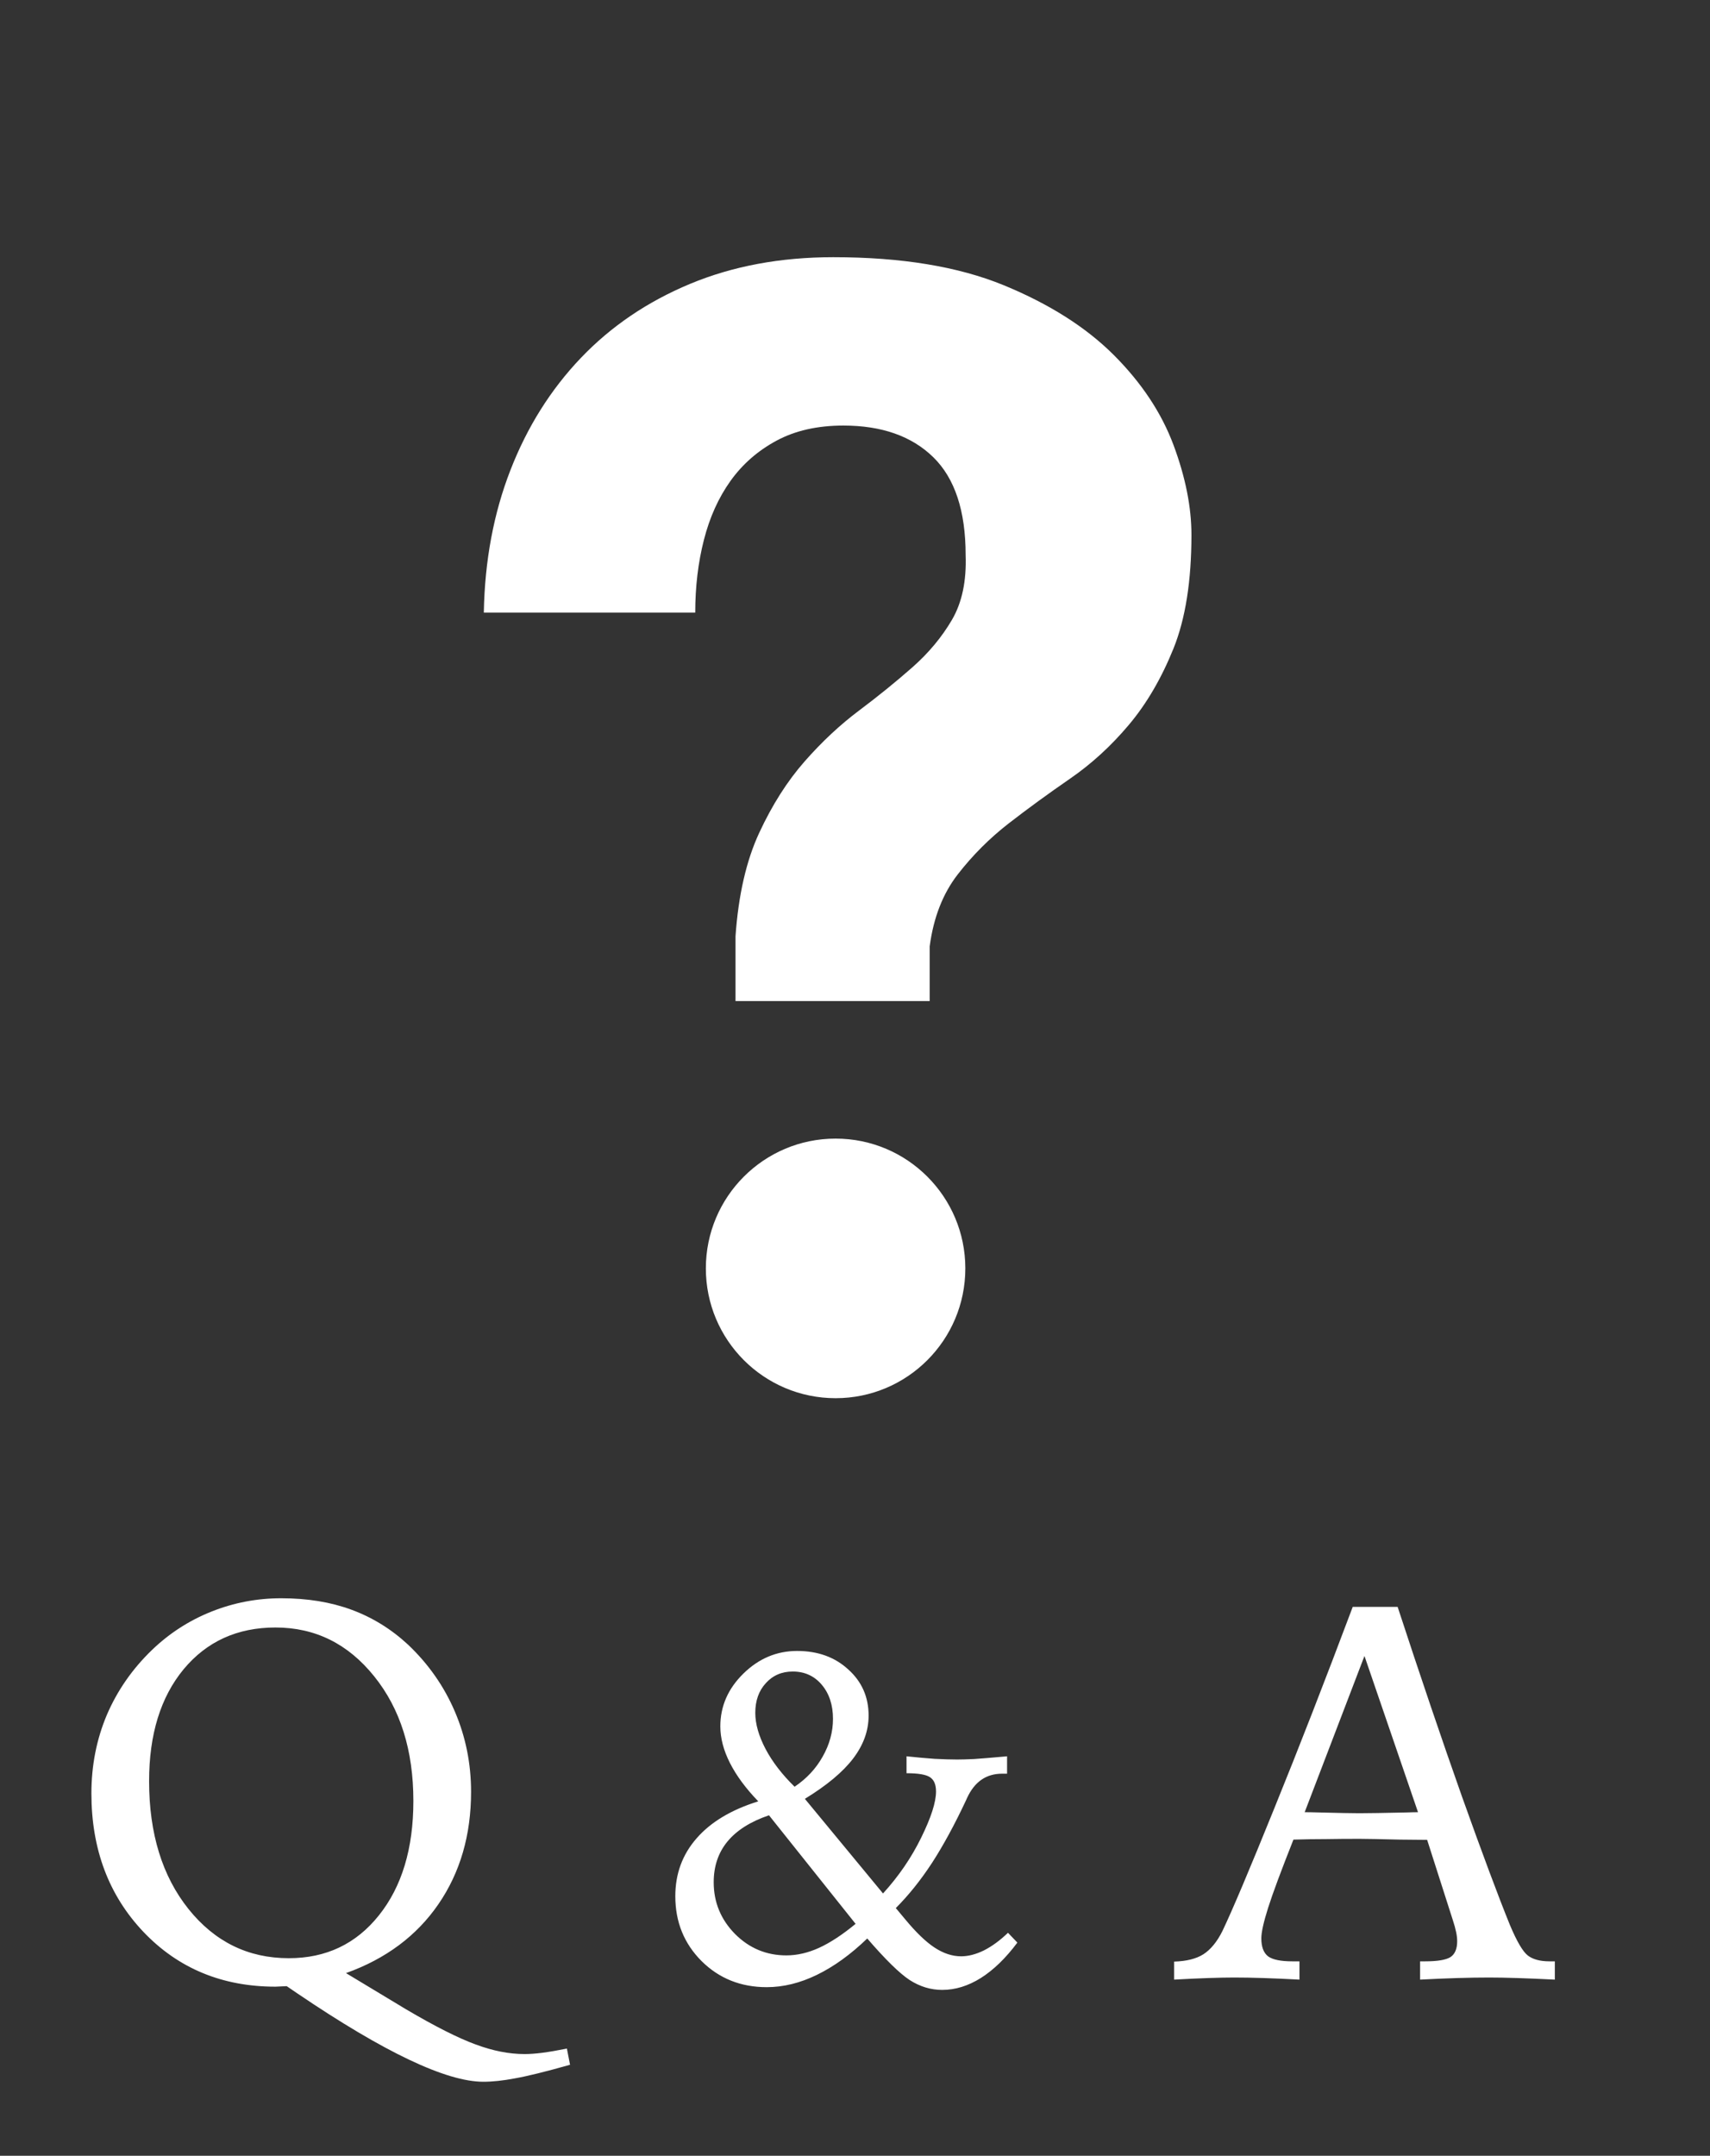
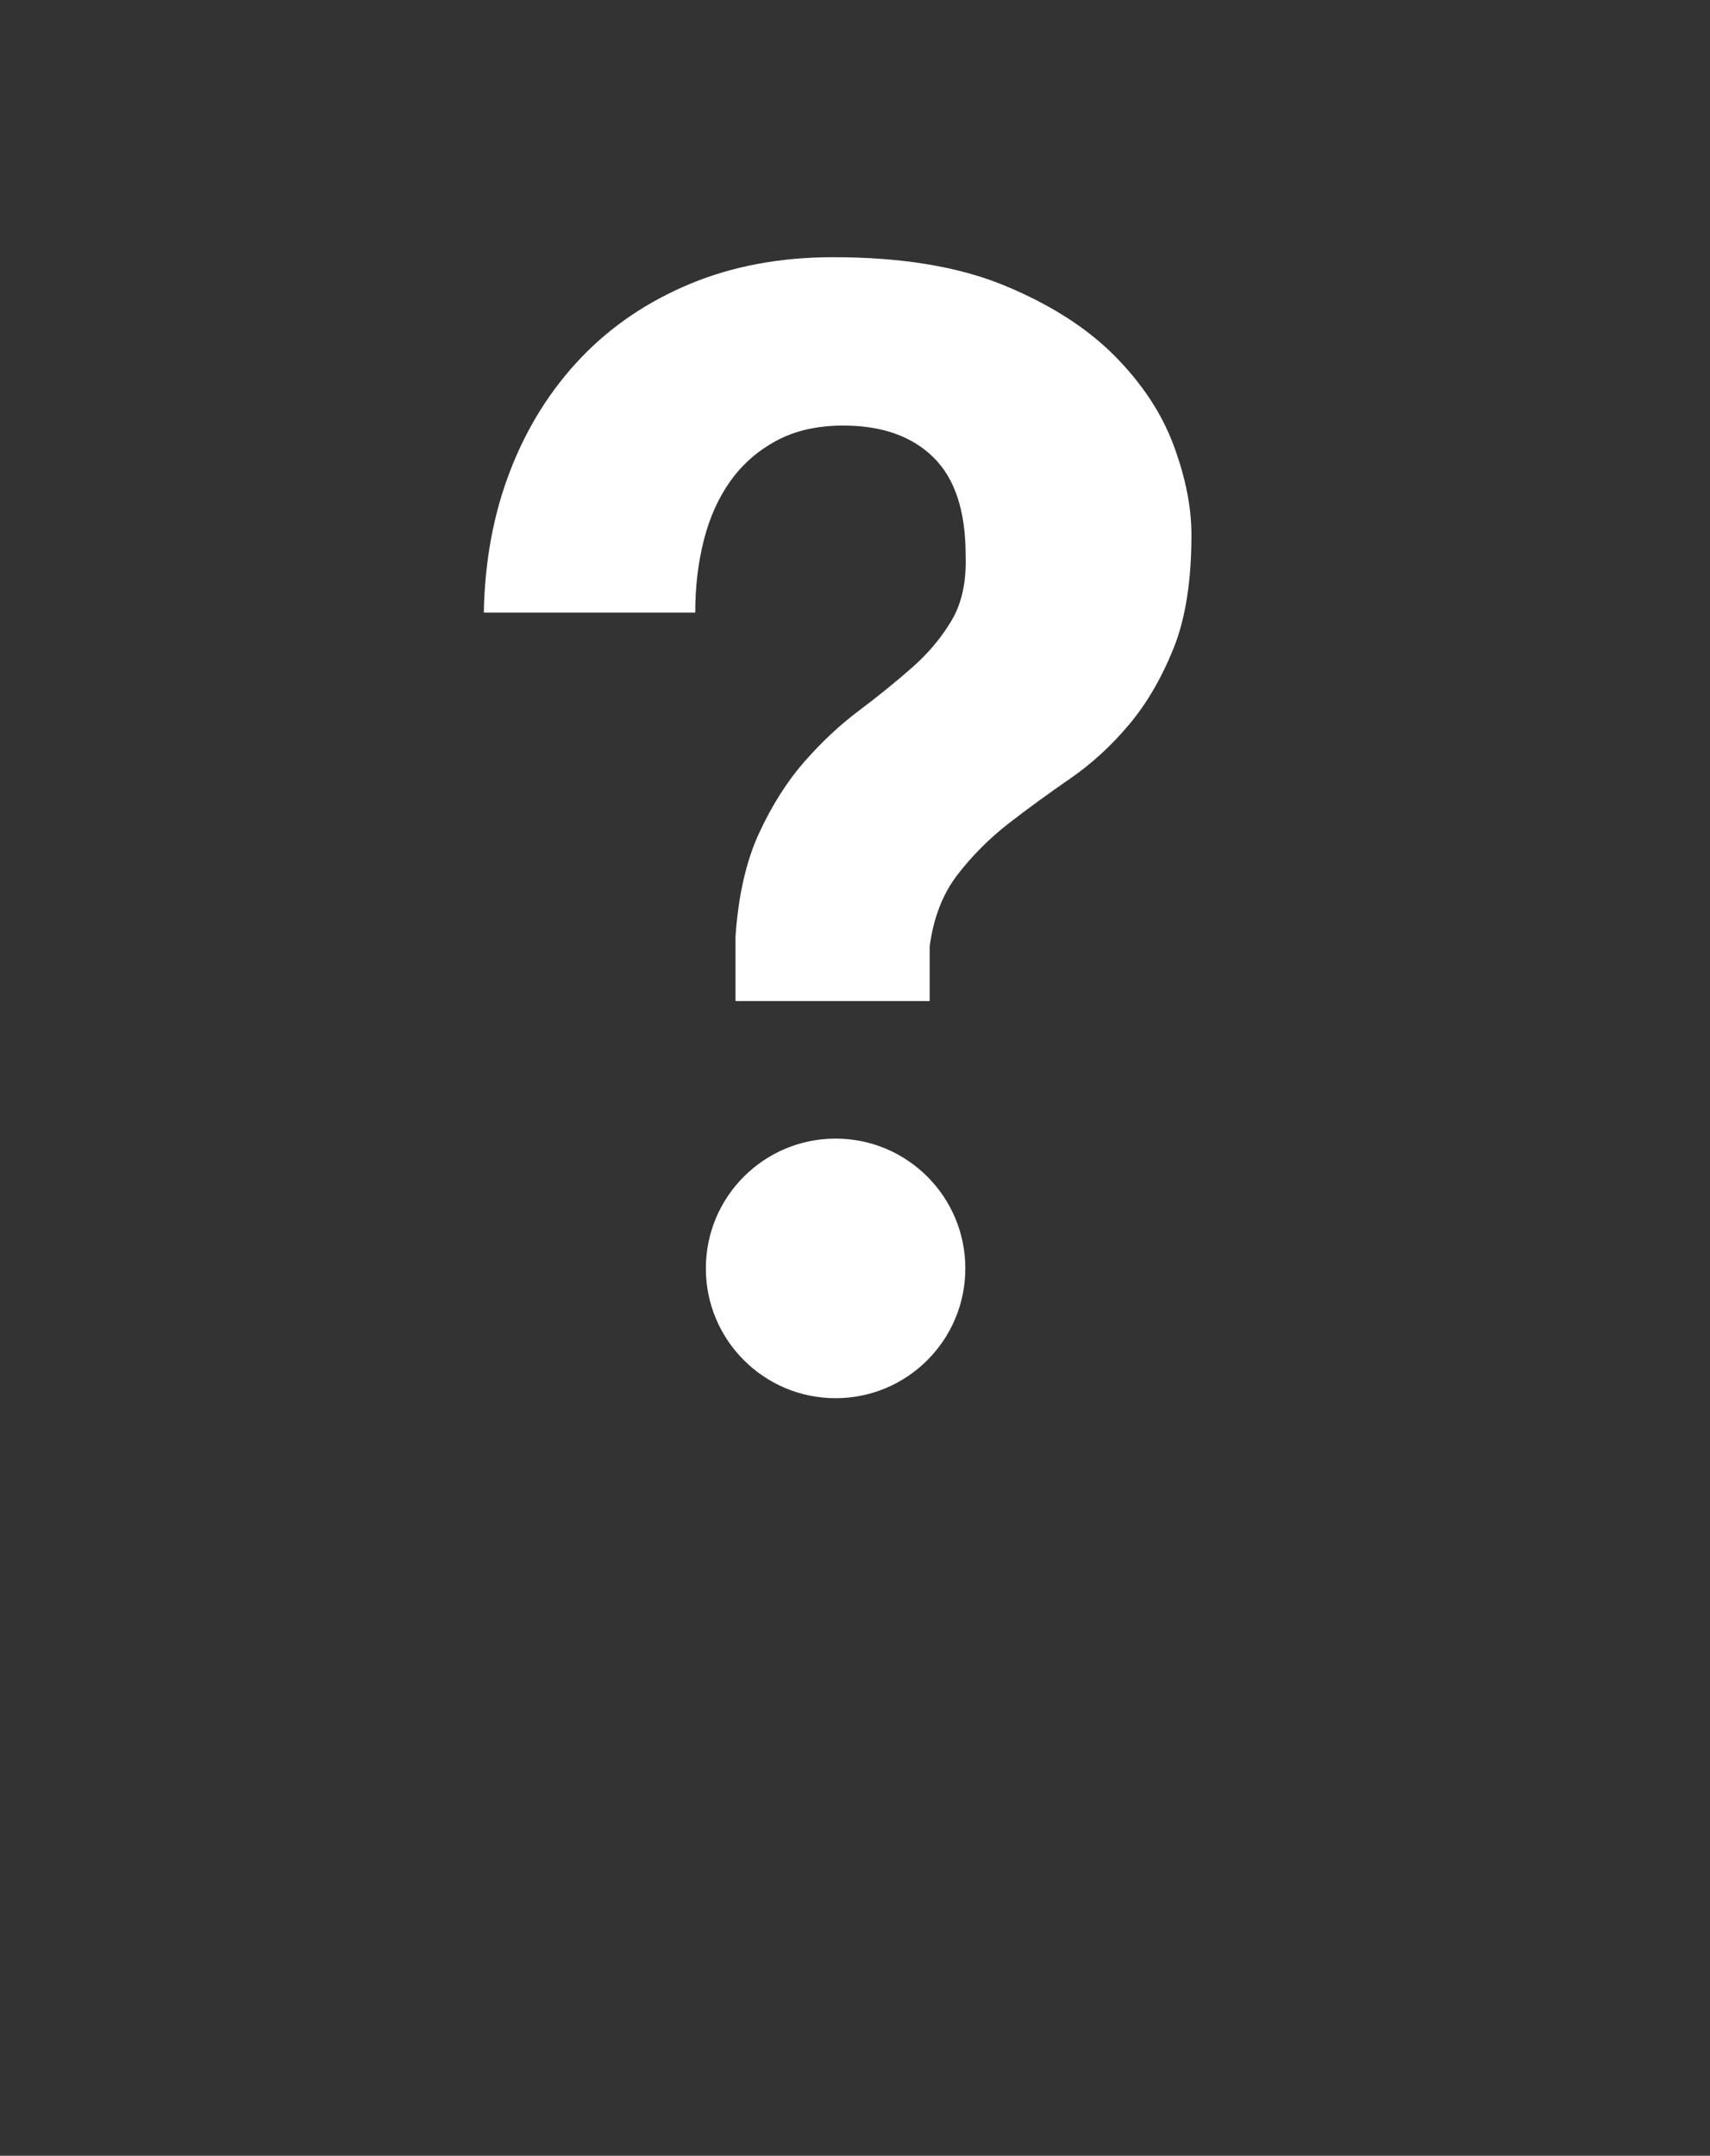
<svg xmlns="http://www.w3.org/2000/svg" width="73" height="92" viewBox="0 0 73 92" fill="none">
  <rect x="0" y="0" width="73" height="92" fill="#333333" stroke="none" />
  <path d="M21.79 20.063C22.506 18.221 23.509 16.625 24.798 15.274C26.088 13.923 27.643 12.87 29.465 12.112C31.286 11.355 33.323 10.976 35.575 10.976C38.48 10.976 40.906 11.375 42.851 12.173C44.794 12.972 46.36 13.965 47.548 15.151C48.735 16.339 49.584 17.618 50.096 18.989C50.607 20.361 50.863 21.64 50.863 22.827C50.863 24.791 50.607 26.409 50.096 27.677C49.583 28.946 48.95 30.032 48.192 30.932C47.434 31.833 46.596 32.6 45.675 33.234C44.754 33.869 43.883 34.503 43.065 35.137C42.246 35.773 41.52 36.499 40.885 37.317C40.25 38.137 39.851 39.159 39.688 40.388V42.721H31.399V39.958C31.522 38.199 31.86 36.725 32.413 35.537C32.965 34.35 33.609 33.337 34.346 32.498C35.083 31.659 35.86 30.932 36.68 30.318C37.498 29.704 38.255 29.09 38.952 28.476C39.648 27.862 40.21 27.186 40.64 26.45C41.07 25.713 41.263 24.793 41.223 23.687C41.223 21.805 40.763 20.413 39.842 19.512C38.921 18.612 37.641 18.161 36.004 18.161C34.899 18.161 33.947 18.376 33.149 18.806C32.351 19.236 31.696 19.809 31.184 20.525C30.672 21.242 30.294 22.081 30.049 23.043C29.803 24.005 29.68 25.038 29.68 26.143H20.654C20.694 23.931 21.073 21.905 21.79 20.063Z" fill="white" />
  <path d="M35.672 59.669C38.731 59.669 41.21 57.189 41.21 54.13C41.21 51.071 38.731 48.591 35.672 48.591C32.613 48.591 30.133 51.071 30.133 54.13C30.133 57.189 32.613 59.669 35.672 59.669Z" fill="white" />
-   <path d="M14.771 84.204L17.323 85.742C18.572 86.478 19.564 86.979 20.3 87.247C21.036 87.522 21.734 87.659 22.396 87.659C22.611 87.659 22.864 87.641 23.154 87.604C23.444 87.566 23.793 87.507 24.201 87.425L24.335 88.116C23.28 88.414 22.496 88.607 21.983 88.696C21.478 88.793 21.028 88.841 20.634 88.841C19.051 88.841 16.406 87.585 12.697 85.073L12.24 84.761C12.188 84.761 12.106 84.765 11.995 84.772C11.891 84.779 11.813 84.783 11.761 84.783C9.487 84.783 7.606 84.003 6.12 82.442C4.641 80.882 3.902 78.912 3.902 76.534C3.902 75.345 4.121 74.23 4.559 73.19C5.005 72.149 5.648 71.224 6.488 70.414C7.231 69.7 8.078 69.154 9.03 68.775C9.981 68.396 10.973 68.207 12.006 68.207C13.121 68.207 14.12 68.37 15.005 68.697C15.896 69.024 16.703 69.522 17.424 70.191C18.293 71.016 18.958 71.967 19.419 73.045C19.88 74.122 20.11 75.263 20.11 76.467C20.11 78.31 19.646 79.908 18.717 81.261C17.788 82.613 16.473 83.594 14.771 84.204ZM17.647 76.857C17.647 74.695 17.089 72.922 15.975 71.54C14.86 70.15 13.455 69.455 11.761 69.455C10.133 69.455 8.825 70.05 7.837 71.239C6.856 72.428 6.365 74.018 6.365 76.01C6.365 78.247 6.926 80.068 8.049 81.472C9.171 82.87 10.598 83.568 12.329 83.568C13.92 83.568 15.202 82.959 16.175 81.74C17.156 80.514 17.647 78.886 17.647 76.857ZM33.921 76.25C34.435 75.905 34.834 75.476 35.121 74.962C35.413 74.448 35.56 73.912 35.56 73.353C35.56 72.761 35.4 72.276 35.082 71.899C34.763 71.522 34.35 71.334 33.843 71.334C33.375 71.334 32.991 71.499 32.692 71.831C32.393 72.156 32.243 72.579 32.243 73.099C32.243 73.567 32.389 74.081 32.682 74.64C32.975 75.193 33.388 75.73 33.921 76.25ZM36.525 82.102L32.828 77.469C32.042 77.736 31.45 78.109 31.053 78.591C30.663 79.065 30.468 79.644 30.468 80.327C30.468 81.179 30.77 81.914 31.375 82.531C31.986 83.143 32.718 83.448 33.57 83.448C34.025 83.448 34.49 83.341 34.965 83.126C35.446 82.905 35.966 82.564 36.525 82.102ZM37.023 82.727C36.314 83.409 35.599 83.926 34.877 84.277C34.155 84.629 33.44 84.804 32.731 84.804C31.625 84.804 30.699 84.433 29.951 83.692C29.203 82.944 28.829 82.021 28.829 80.922C28.829 79.966 29.132 79.143 29.736 78.454C30.341 77.758 31.219 77.232 32.37 76.874C31.837 76.321 31.434 75.775 31.16 75.235C30.887 74.695 30.751 74.175 30.751 73.675C30.751 72.816 31.079 72.065 31.736 71.421C32.393 70.778 33.157 70.456 34.028 70.456C34.913 70.456 35.641 70.719 36.213 71.246C36.792 71.766 37.081 72.423 37.081 73.216C37.081 73.86 36.86 74.471 36.418 75.05C35.982 75.622 35.296 76.194 34.36 76.767L37.696 80.805C38.366 80.07 38.908 79.277 39.325 78.425C39.747 77.567 39.959 76.91 39.959 76.454C39.959 76.155 39.871 75.951 39.695 75.84C39.526 75.73 39.195 75.674 38.7 75.674V74.952C39.136 74.998 39.536 75.034 39.9 75.06C40.271 75.079 40.59 75.089 40.856 75.089C41.051 75.089 41.292 75.082 41.578 75.069C41.864 75.05 42.336 75.011 42.992 74.952V75.694H42.778C42.101 75.694 41.604 76.038 41.285 76.728C41.266 76.767 41.25 76.802 41.237 76.835C40.749 77.875 40.264 78.766 39.783 79.508C39.302 80.242 38.788 80.883 38.242 81.429L38.642 81.907C39.104 82.466 39.523 82.87 39.9 83.117C40.277 83.364 40.654 83.487 41.032 83.487C41.337 83.487 41.663 83.403 42.007 83.234C42.352 83.058 42.693 82.808 43.031 82.483L43.431 82.902C42.937 83.565 42.417 84.069 41.871 84.414C41.331 84.752 40.781 84.921 40.222 84.921C39.734 84.921 39.273 84.781 38.837 84.502C38.408 84.222 37.803 83.63 37.023 82.727ZM58.249 70.67L55.697 77.337C55.838 77.337 56.042 77.34 56.31 77.348C57.149 77.37 57.722 77.381 58.026 77.381C58.398 77.381 59.071 77.37 60.044 77.348C60.26 77.34 60.423 77.337 60.535 77.337L58.249 70.67ZM57.748 68.575H59.665C60.631 71.525 61.545 74.219 62.407 76.657C63.277 79.094 63.961 80.926 64.459 82.152C64.756 82.858 65.012 83.293 65.228 83.457C65.443 83.62 65.752 83.702 66.153 83.702H66.376V84.482C65.796 84.453 65.265 84.43 64.782 84.415C64.306 84.4 63.905 84.393 63.578 84.393C63.162 84.393 62.705 84.4 62.207 84.415C61.709 84.43 61.181 84.453 60.624 84.482V83.702H60.836C61.363 83.702 61.724 83.642 61.917 83.523C62.11 83.397 62.207 83.171 62.207 82.844C62.207 82.725 62.192 82.595 62.162 82.453C62.132 82.305 62.084 82.13 62.017 81.929L60.925 78.518C60.642 78.518 60.256 78.514 59.765 78.507C58.873 78.485 58.301 78.474 58.049 78.474C57.543 78.474 57.064 78.477 56.611 78.485C56.165 78.485 55.7 78.492 55.217 78.507C54.69 79.837 54.329 80.807 54.136 81.417C53.943 82.026 53.846 82.461 53.846 82.721C53.846 83.085 53.943 83.341 54.136 83.49C54.329 83.631 54.675 83.702 55.172 83.702H55.474V84.482C54.931 84.453 54.422 84.43 53.946 84.415C53.478 84.4 53.058 84.393 52.687 84.393C52.389 84.393 52.018 84.4 51.572 84.415C51.126 84.43 50.643 84.453 50.123 84.482V83.713C50.65 83.698 51.066 83.594 51.371 83.401C51.683 83.2 51.955 82.87 52.185 82.409C52.601 81.539 53.337 79.8 54.392 77.192C55.455 74.576 56.573 71.703 57.748 68.575Z" fill="white" />
</svg>